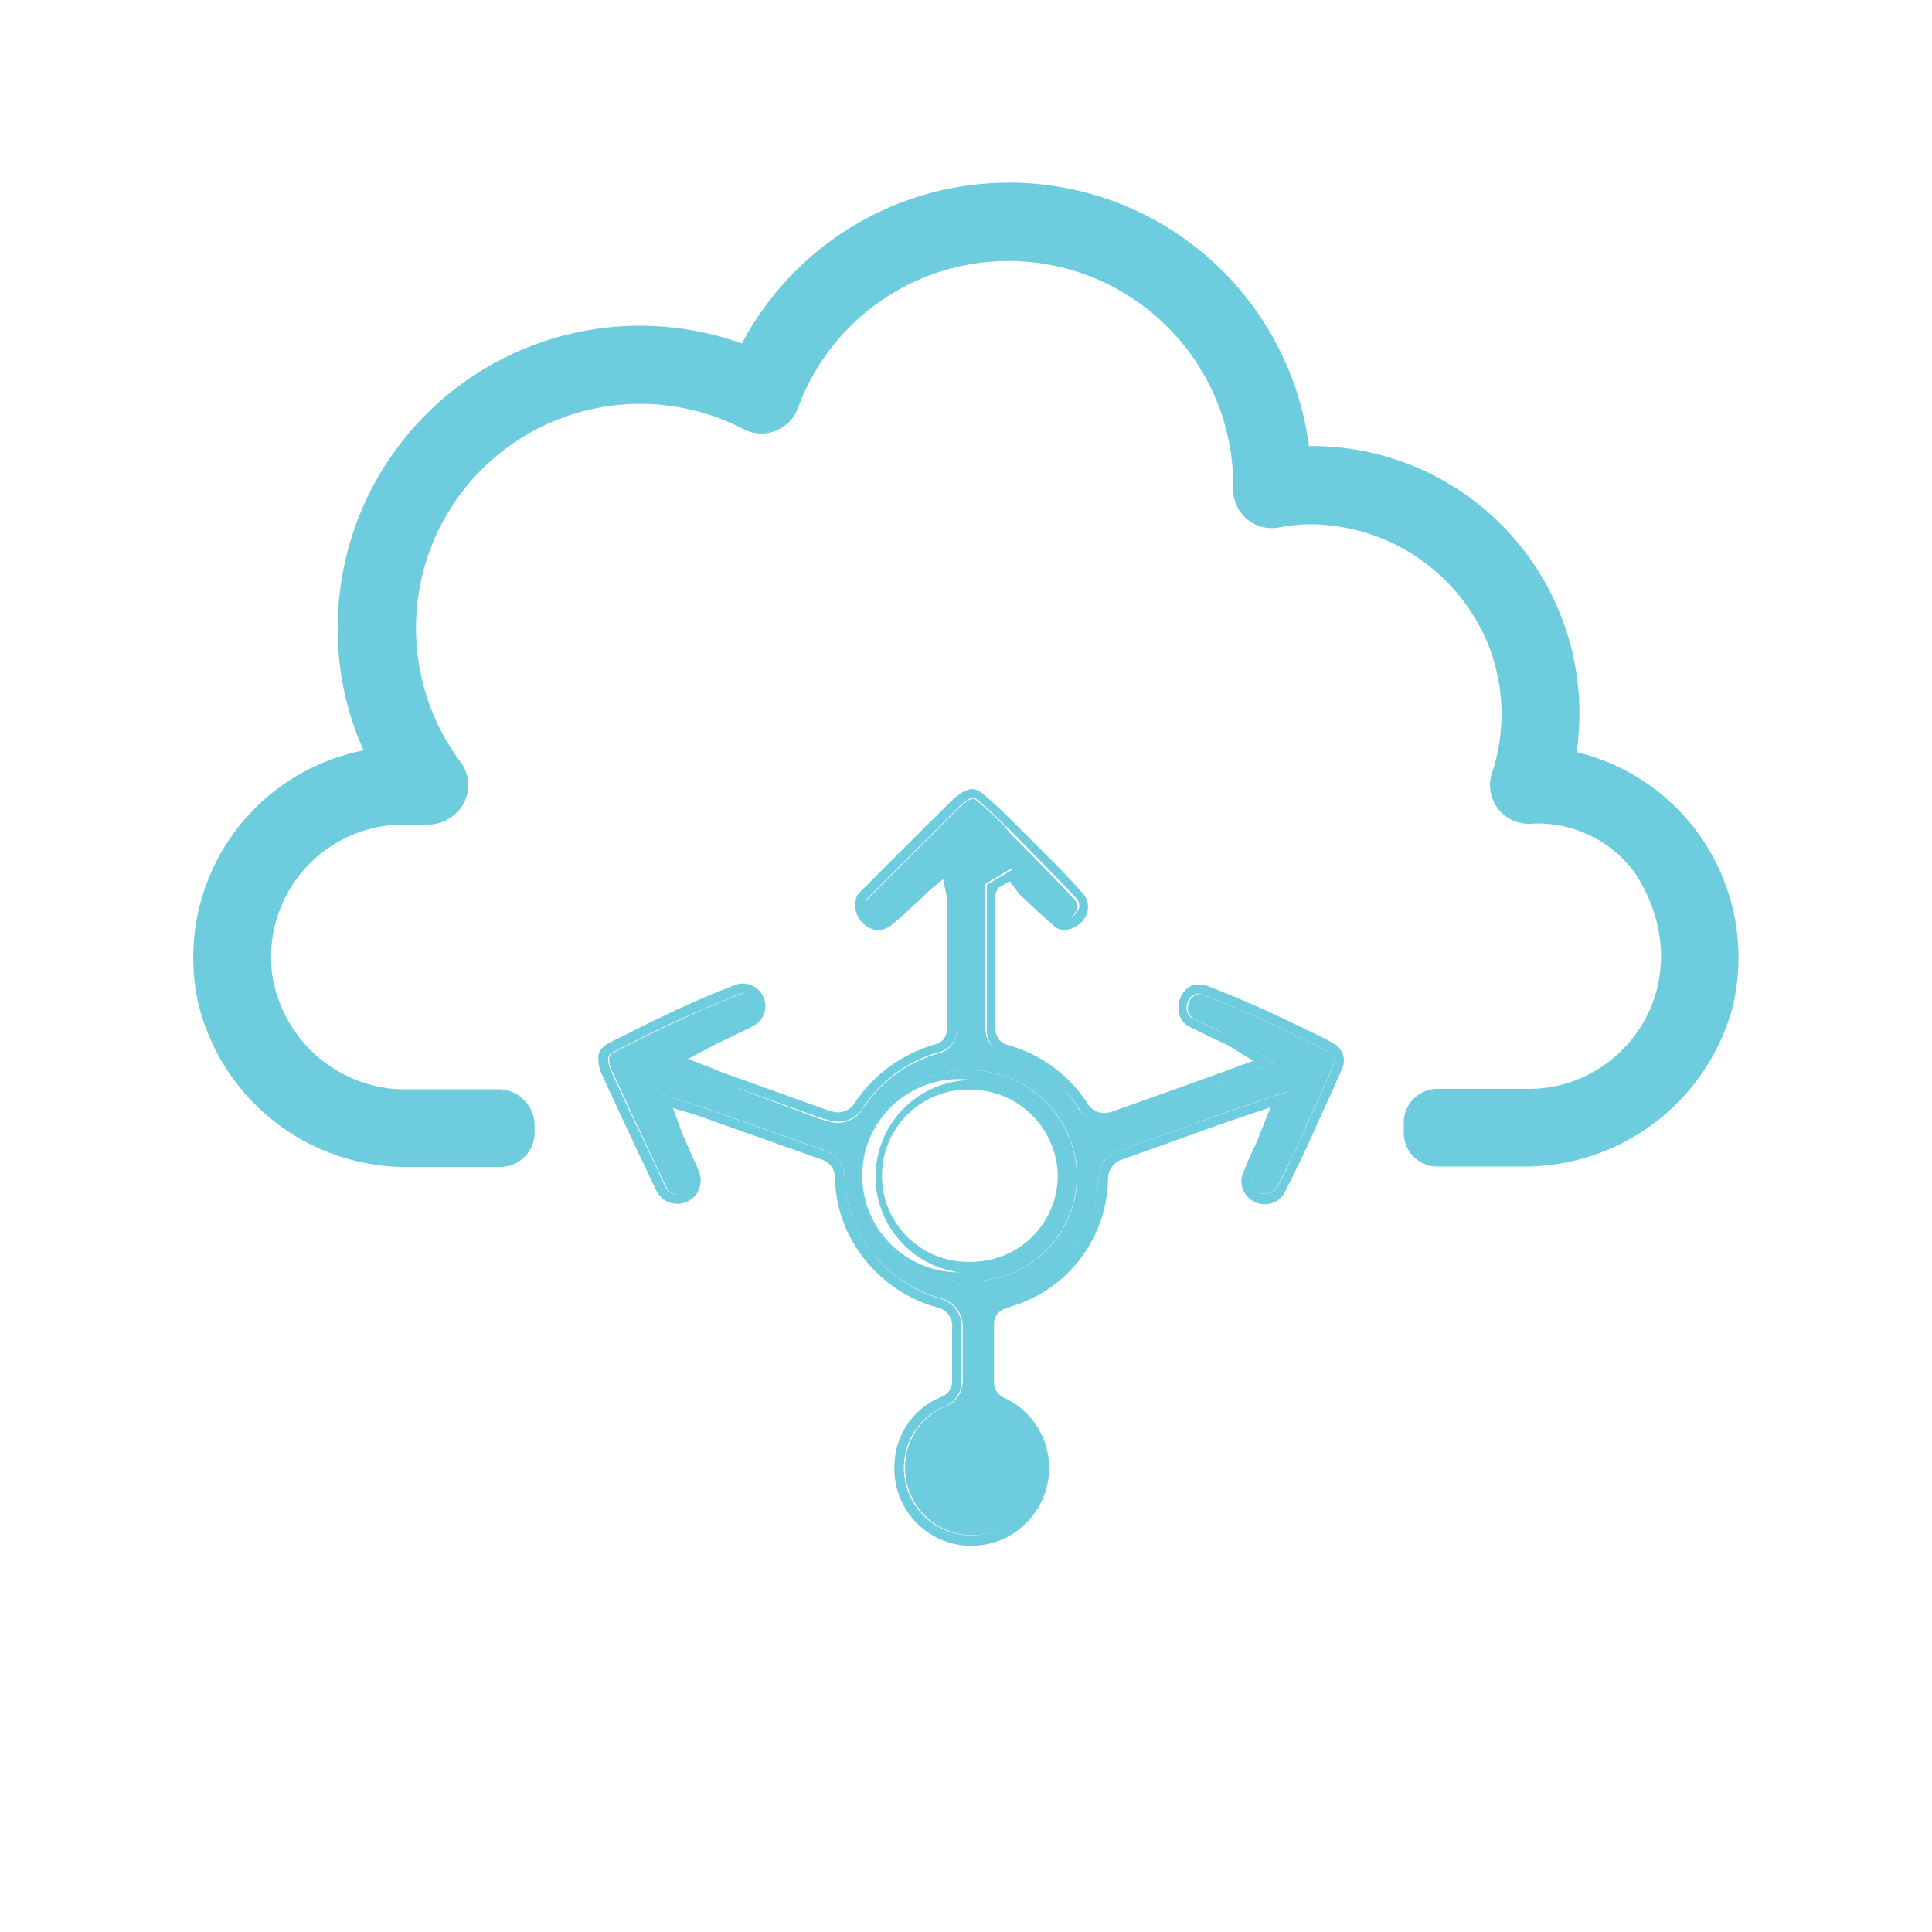
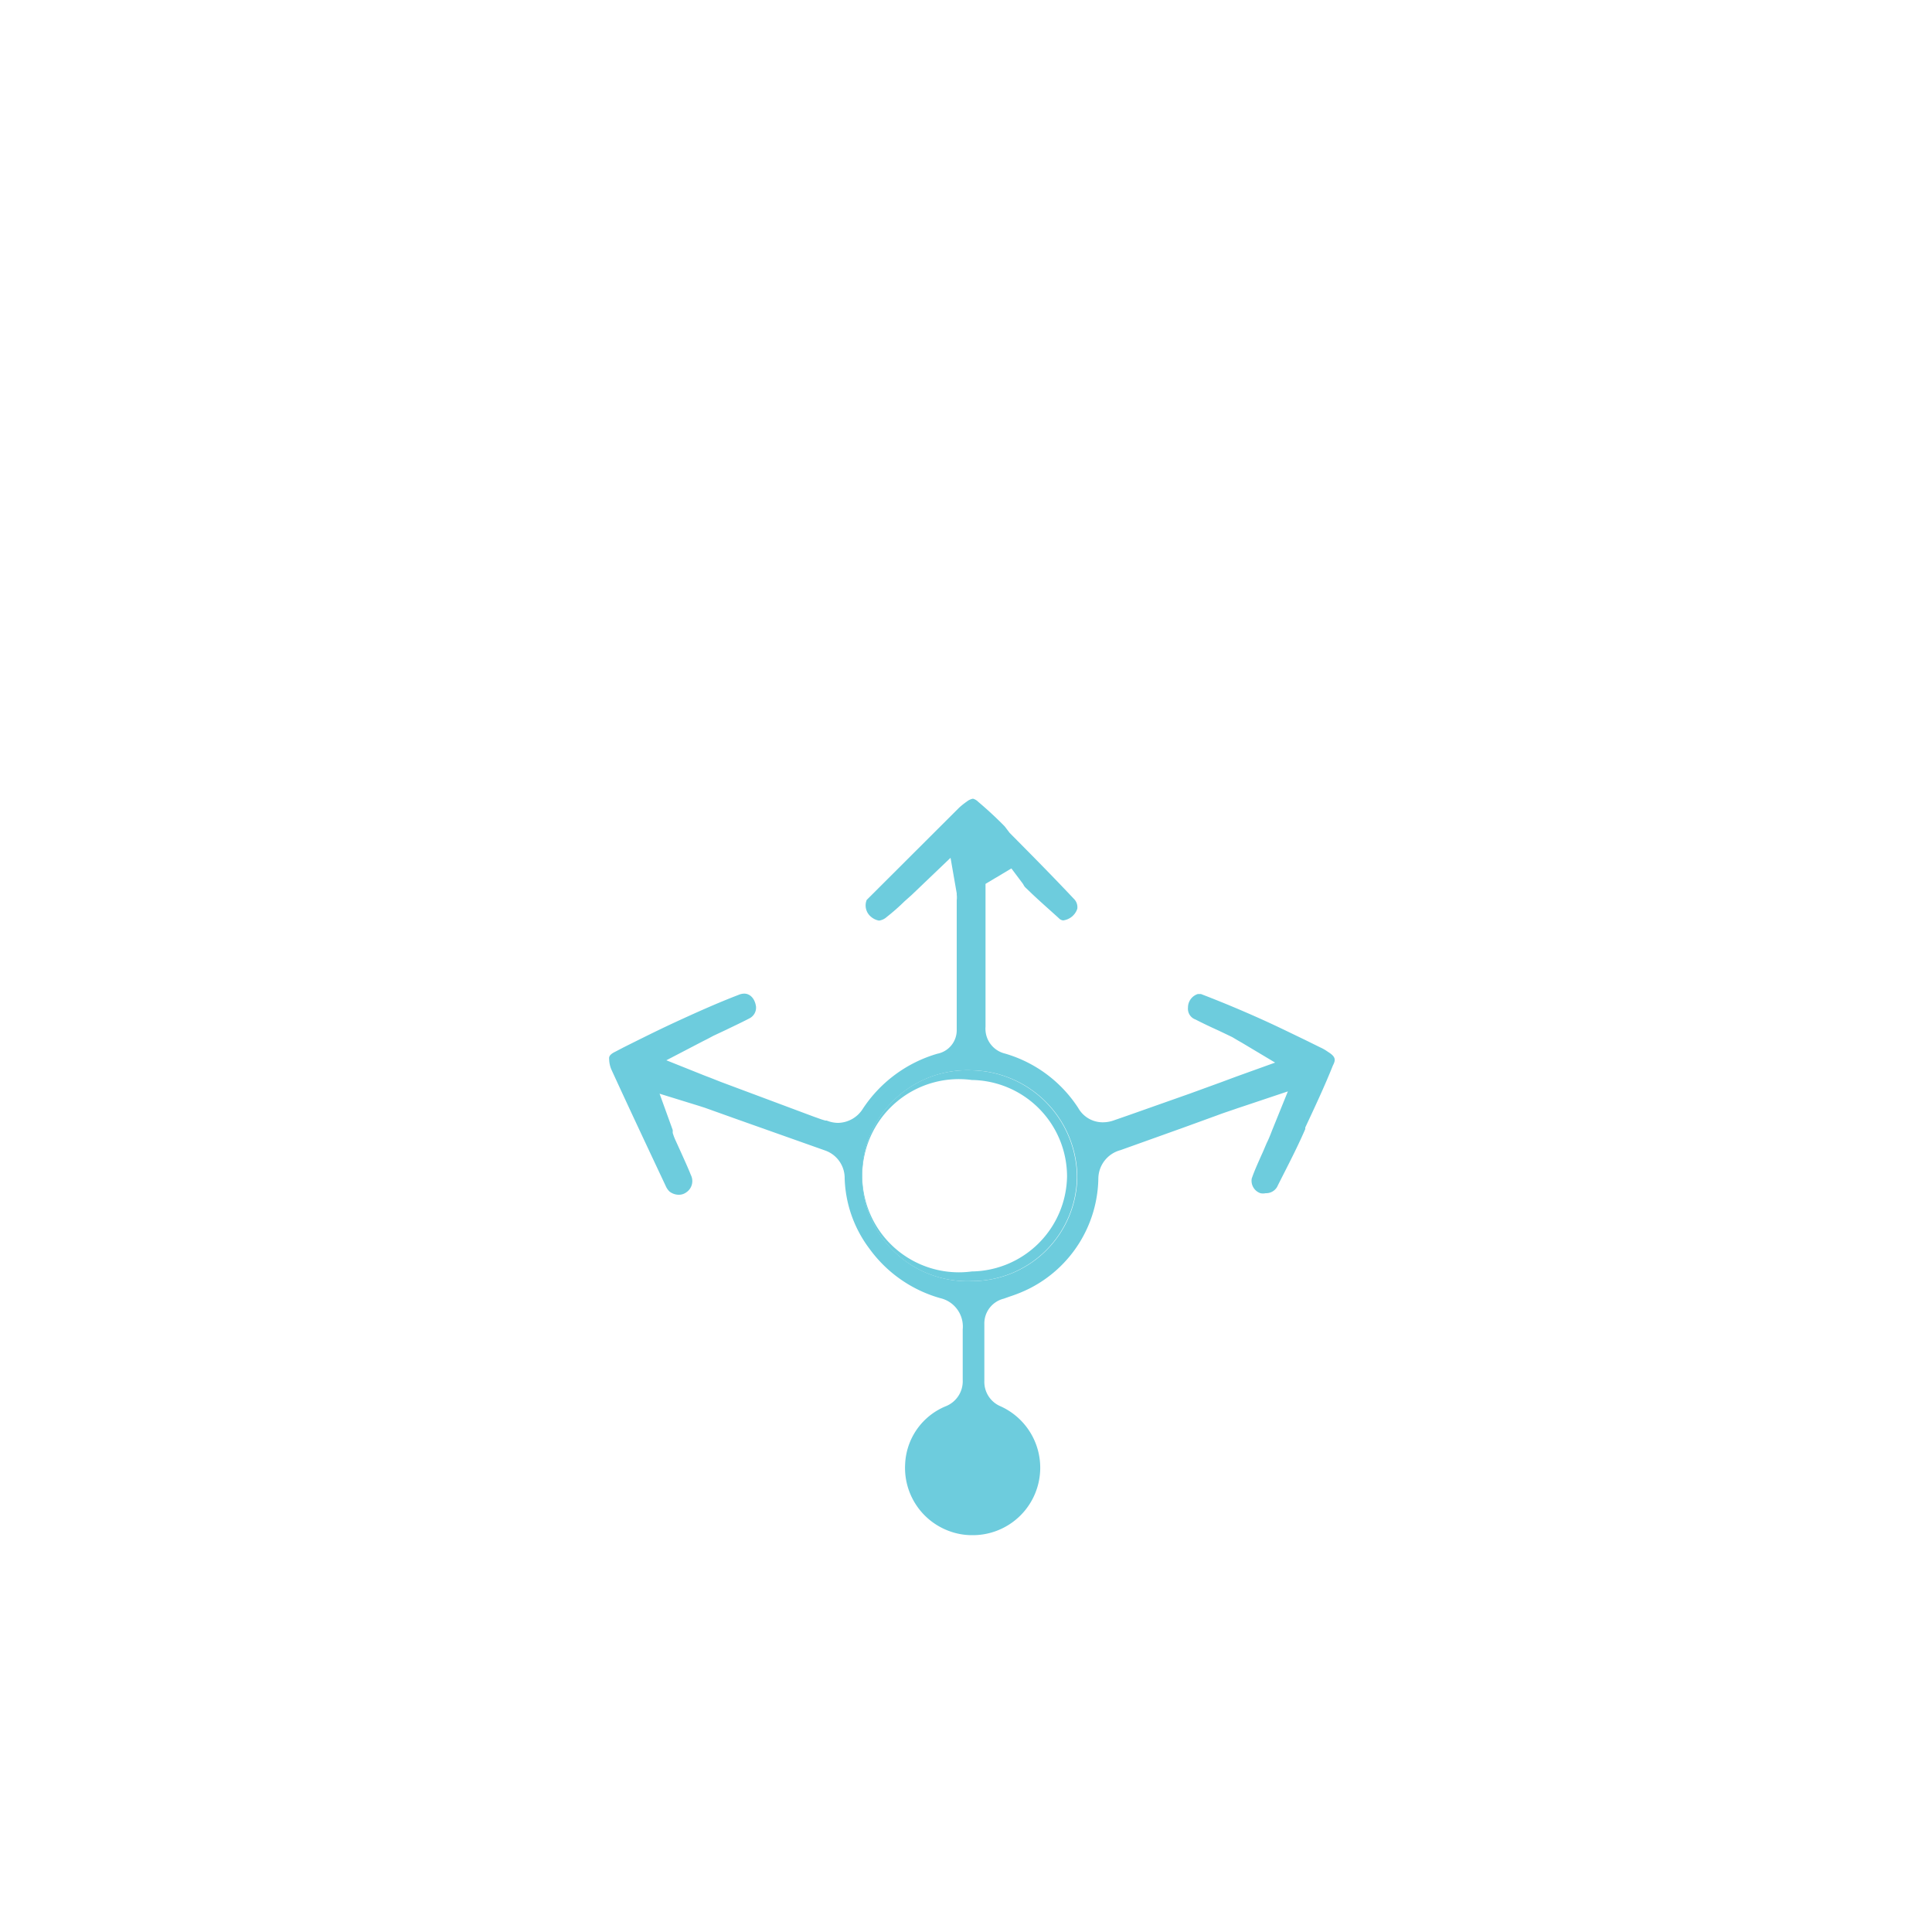
<svg xmlns="http://www.w3.org/2000/svg" id="Layer_1" data-name="Layer 1" viewBox="0 0 100 100">
  <defs>
    <style>.cls-1{fill:#6dccdd;}.cls-2{fill:none;}</style>
  </defs>
  <title>third email</title>
-   <path class="cls-1" d="M81.61,38.93a14.39,14.39,0,0,0,.14-2,13.84,13.84,0,0,0-14-13.84A15.65,15.65,0,0,0,38.4,17.78,15.64,15.64,0,0,0,17.48,32.65a15.24,15.24,0,0,0,1.34,6.19A10.92,10.92,0,0,0,10.28,52a11.08,11.08,0,0,0,10.5,8.4h5.11a1.78,1.78,0,0,0,1.78-1.78v-.36a1.88,1.88,0,0,0-1.89-1.88h0l-5.17,0a7,7,0,0,1-6.52-5.94,6.86,6.86,0,0,1,6.8-7.76h1.2a2.12,2.12,0,0,0,1.76-.86,2,2,0,0,0,0-2.36A11.6,11.6,0,0,1,38.48,22.21a2,2,0,0,0,1.66.09,2,2,0,0,0,1.16-1.18,11.61,11.61,0,0,1,19.12-4.2,11.53,11.53,0,0,1,3.41,8.18v.2a2,2,0,0,0,2.37,2,8.76,8.76,0,0,1,2.92-.07A10,10,0,0,1,77,33.29,9.72,9.72,0,0,1,77.23,40a2,2,0,0,0,1.93,2.64,6.23,6.23,0,0,1,5.49,2.58c3.46,5.42-.38,11.14-5.53,11.14H74.4a1.74,1.74,0,0,0-1.74,1.74v.54a1.74,1.74,0,0,0,1.74,1.74h4.33a11.17,11.17,0,0,0,10.91-8.1A10.93,10.93,0,0,0,81.61,38.93Z" />
  <path class="cls-2" d="M50.32,56.4h0a4.46,4.46,0,1,0,0,8.91h0a4.47,4.47,0,0,0,4.44-4.42A4.53,4.53,0,0,0,50.32,56.4Z" />
  <path class="cls-1" d="M68.73,54.44a2.3,2.3,0,0,0-.4-.23l-.77-.38c-.75-.36-1.52-.74-2.28-1.08-1.11-.5-2.13-.92-3.12-1.3l-.13,0H62a.73.73,0,0,0-.51.7.59.59,0,0,0,.39.62c.39.2.79.39,1.19.57l.71.34.32.19.16.09L66,55l-2,.72-.78.29-1.62.59-3.2,1.13-.72.25a1.71,1.71,0,0,1-.61.11,1.45,1.45,0,0,1-1.26-.74,6.76,6.76,0,0,0-3.8-2.82,1.32,1.32,0,0,1-1-1.38V46.65c0-.1,0-.2,0-.3v-.08l0-.52.45-.27.12-.07.77-.46.54.72a1,1,0,0,1,.11.17.48.48,0,0,0,.09.11l.26.25c.47.45,1,.91,1.46,1.33a.34.34,0,0,0,.22.11.89.89,0,0,0,.73-.6.6.6,0,0,0-.18-.52c-1.08-1.15-2.22-2.3-3.32-3.41L52,42.77c-.45-.46-.92-.89-1.37-1.27a.6.6,0,0,0-.27-.16.74.74,0,0,0-.32.15,3.72,3.72,0,0,0-.4.32l-4.78,4.77a.76.76,0,0,0,.22.87.86.86,0,0,0,.42.2.74.74,0,0,0,.4-.19,10.86,10.86,0,0,0,.91-.8l.37-.33.43-.41.24-.23,1.35-1.29.32,1.84v.07a1.1,1.1,0,0,1,0,.28v6.7a1.24,1.24,0,0,1-1,1.25,6.94,6.94,0,0,0-3.86,2.85,1.55,1.55,0,0,1-1.28.73,1.59,1.59,0,0,1-.59-.12l-.07,0-.2-.06-.42-.15L37.31,56l-.53-.21-.29-.11-2-.8,1.92-1,.2-.1.32-.17.64-.3c.43-.21.84-.4,1.24-.61a.62.62,0,0,0,.32-.61c-.06-.4-.3-.66-.61-.66a.74.74,0,0,0-.28.06c-1.12.43-2.19.91-3.38,1.46-.86.4-1.74.84-2.58,1.26l-.44.23c-.33.16-.32.29-.31.39a1.43,1.43,0,0,0,.12.54c.83,1.81,1.75,3.77,2.8,6a.91.91,0,0,0,.2.3.78.78,0,0,0,.48.17.64.64,0,0,0,.4-.13.7.7,0,0,0,.23-.89c-.16-.4-.34-.79-.51-1.17l-.3-.66a2.84,2.84,0,0,1-.13-.35l0-.15-.68-1.88,1.91.59.16.05.28.09,1.65.59,4.57,1.62A1.51,1.51,0,0,1,43.72,61,6.36,6.36,0,0,0,45,64.63a6.81,6.81,0,0,0,3.66,2.56,1.51,1.51,0,0,1,1.17,1.62c0,.88,0,1.78,0,2.62a1.39,1.39,0,0,1-.86,1.35,3.39,3.39,0,0,0-2.12,3,3.48,3.48,0,0,0,2.26,3.46,3.38,3.38,0,0,0,1.22.22,3.49,3.49,0,0,0,1.46-6.67,1.37,1.37,0,0,1-.84-1.32c0-1.06,0-2,0-2.92a1.32,1.32,0,0,1,1-1.33l.34-.12a7.27,7.27,0,0,0,1-.41A6.5,6.5,0,0,0,56.85,61,1.54,1.54,0,0,1,58,59.53l3.24-1.16L63,57.73c.34-.13.69-.24,1.06-.37l.54-.18,2.06-.69-.81,2-.09.23c-.06.15-.11.27-.17.39s-.18.43-.28.64c-.19.43-.38.84-.52,1.25a.68.68,0,0,0,.45.76.65.65,0,0,0,.27,0,.66.66,0,0,0,.59-.32c.41-.83,1-1.93,1.46-3l0-.08c.49-1.05,1-2.13,1.43-3.21C69.14,54.86,69.15,54.7,68.73,54.44ZM50.31,66.31h0a5.46,5.46,0,1,1,0-10.91,5.56,5.56,0,0,1,5.45,5.5A5.45,5.45,0,0,1,50.31,66.31Z" />
-   <path class="cls-1" d="M50.32,55.9h0a5,5,0,1,0,5,5A5,5,0,0,0,50.32,55.9Zm0,9.41h0a4.46,4.46,0,1,1,0-8.91h0a4.53,4.53,0,0,1,4.43,4.49A4.47,4.47,0,0,1,50.31,65.31Z" />
-   <path class="cls-1" d="M69,54a5.05,5.05,0,0,0-.45-.25l-.73-.36c-.77-.37-1.55-.75-2.34-1.11-1.1-.49-2.13-.92-3.14-1.31a1,1,0,0,0-.31,0,.57.57,0,0,0-.24,0A1.22,1.22,0,0,0,61,52.11a1.07,1.07,0,0,0,.66,1.08l1.19.58.72.34.29.17,1,.63-1.76.65-1.62.58c-1.09.4-2.19.78-3.28,1.17l-.63.22a1.3,1.3,0,0,1-.45.08,1,1,0,0,1-.84-.51,7.2,7.2,0,0,0-4.08-3,.86.86,0,0,1-.68-.91V46.65c0-.09,0-.17,0-.35l.13-.33.61-.36.27.36.11.15a1.89,1.89,0,0,0,.14.19l.27.24c.48.47,1,.93,1.48,1.36a.84.84,0,0,0,.55.23,1.16,1.16,0,0,0,.54-.15,1.23,1.23,0,0,0,.68-.87,1.07,1.07,0,0,0-.31-.94c-1-1.13-2.16-2.25-3.24-3.33l-.43-.43c-.47-.47-.94-.91-1.41-1.3a1,1,0,0,0-.59-.28,1.16,1.16,0,0,0-.62.25,4.14,4.14,0,0,0-.46.37c-1.59,1.58-3.19,3.17-4.78,4.77a.67.67,0,0,0-.12.19,1.29,1.29,0,0,0,.39,1.43,1.27,1.27,0,0,0,.73.3,1.24,1.24,0,0,0,.71-.29c.32-.25.63-.54.93-.82l.37-.34.45-.43.23-.22.67-.54.18.89,0,.14v6.75a.75.75,0,0,1-.61.77,7.45,7.45,0,0,0-4.13,3,1.08,1.08,0,0,1-.87.52,1.24,1.24,0,0,1-.41-.08l-.29-.09-5.27-1.89-.49-.2-1.32-.51,1.47-.78.62-.29c.43-.21.86-.41,1.27-.63A1.13,1.13,0,0,0,39.61,52a1.17,1.17,0,0,0-1.11-1.09A1.25,1.25,0,0,0,38,51c-1.2.46-2.42,1-3.41,1.47s-1.74.85-2.6,1.28l-.44.22c-.55.28-.6.63-.58.86a2,2,0,0,0,.16.73q1.38,3,2.81,6a1.5,1.5,0,0,0,.34.47,1.27,1.27,0,0,0,.79.28,1.21,1.21,0,0,0,1.09-1.71c-.16-.4-.34-.79-.52-1.18l-.29-.66c0-.1-.08-.19-.12-.31l-.4-1.1,1,.3.41.13,1.59.57L42.48,60a1,1,0,0,1,.74,1,6.89,6.89,0,0,0,1.33,3.91,7.25,7.25,0,0,0,3.92,2.75,1,1,0,0,1,.81,1.12c0,.88,0,1.77,0,2.65a.87.87,0,0,1-.57.88,3.87,3.87,0,0,0-2.41,3.45,4,4,0,0,0,2.58,4,3.94,3.94,0,0,0,1.4.25,4,4,0,0,0,3.14-1.52A4,4,0,0,0,52,72.36a.87.87,0,0,1-.55-.86c0-1,0-2,0-2.93a.83.83,0,0,1,.62-.85l.33-.12a5.69,5.69,0,0,0,1.12-.45A7,7,0,0,0,57.35,61a1.05,1.05,0,0,1,.78-1l3.21-1.15,1.8-.65,1.09-.37,1.54-.52s-.61,1.51-.65,1.62-.19.43-.29.64c-.19.42-.38.85-.54,1.28a1.18,1.18,0,0,0,.75,1.4,1.33,1.33,0,0,0,.45.08,1.14,1.14,0,0,0,1-.6c.5-1,1-2,1.49-3.11s1-2.16,1.46-3.25A1,1,0,0,0,69,54Zm0,1.16c-.44,1.08-.94,2.16-1.43,3.21l0,.08c-.51,1.12-1.05,2.22-1.46,3a.66.66,0,0,1-.59.32.65.65,0,0,1-.27,0,.68.68,0,0,1-.45-.76c.14-.41.33-.82.52-1.25.1-.21.19-.43.28-.64s.11-.24.17-.39l.09-.23.81-2-2.06.69-.54.18c-.37.13-.72.24-1.06.37l-1.78.64L58,59.53A1.54,1.54,0,0,0,56.85,61a6.5,6.5,0,0,1-3.62,5.7,7.27,7.27,0,0,1-1,.41l-.34.12a1.32,1.32,0,0,0-1,1.33c0,.91,0,1.86,0,2.92a1.37,1.37,0,0,0,.84,1.32,3.49,3.49,0,0,1-1.46,6.67,3.38,3.38,0,0,1-1.22-.22,3.48,3.48,0,0,1-2.26-3.46,3.39,3.39,0,0,1,2.12-3,1.39,1.39,0,0,0,.86-1.35c0-.84,0-1.74,0-2.62a1.51,1.51,0,0,0-1.17-1.62A6.81,6.81,0,0,1,45,64.63,6.36,6.36,0,0,1,43.72,61a1.51,1.51,0,0,0-1.08-1.46l-4.57-1.62-1.65-.59-.28-.09L36,57.19l-1.91-.59.68,1.88,0,.15a2.84,2.84,0,0,0,.13.35l.3.66c.17.38.35.77.51,1.17a.7.7,0,0,1-.23.89.64.64,0,0,1-.4.13.78.78,0,0,1-.48-.17.91.91,0,0,1-.2-.3c-1-2.21-2-4.17-2.8-6a1.43,1.43,0,0,1-.12-.54c0-.1,0-.23.31-.39l.44-.23c.84-.42,1.72-.86,2.58-1.26,1.19-.55,2.26-1,3.38-1.46a.74.74,0,0,1,.28-.06c.31,0,.55.26.61.66a.62.62,0,0,1-.32.61c-.4.21-.81.4-1.24.61l-.64.3-.32.17-.2.1-1.92,1,2,.8.29.11.53.21,4.85,1.74.42.15.2.06.07,0a1.59,1.59,0,0,0,.59.12,1.55,1.55,0,0,0,1.28-.73,6.94,6.94,0,0,1,3.86-2.85,1.24,1.24,0,0,0,1-1.25v-6.7a1.1,1.1,0,0,0,0-.28v-.07l-.32-1.84-1.35,1.29-.24.23-.43.41-.37.33a10.86,10.86,0,0,1-.91.8.74.74,0,0,1-.4.19.86.86,0,0,1-.42-.2.76.76,0,0,1-.22-.87l4.78-4.77a3.72,3.72,0,0,1,.4-.32.74.74,0,0,1,.32-.15.6.6,0,0,1,.27.16c.45.38.92.81,1.37,1.27l.35.34c1.1,1.11,2.24,2.26,3.32,3.41a.6.6,0,0,1,.18.52.89.89,0,0,1-.73.6.34.34,0,0,1-.22-.11c-.5-.42-1-.88-1.46-1.33L53.16,46a.48.48,0,0,1-.09-.11,1,1,0,0,0-.11-.17L52.42,45l-.77.46-.12.07-.45.27,0,.52v.08c0,.1,0,.2,0,.3v6.52a1.32,1.32,0,0,0,1,1.38,6.76,6.76,0,0,1,3.8,2.82,1.45,1.45,0,0,0,1.26.74,1.71,1.71,0,0,0,.61-.11l.72-.25,3.2-1.13L63.27,56l.78-.29L66,55l-1.79-1.08-.16-.09-.32-.19L63,53.32c-.4-.18-.8-.37-1.19-.57a.59.59,0,0,1-.39-.62.73.73,0,0,1,.51-.7H62l.13,0c1,.38,2,.8,3.12,1.3.76.34,1.53.72,2.28,1.08l.77.38a2.3,2.3,0,0,1,.4.23C69.15,54.7,69.14,54.86,69,55.17Z" />
  <path class="cls-1" d="M50.3,55.4a5.46,5.46,0,1,0,0,10.91h0a5.45,5.45,0,0,0,5.44-5.41A5.56,5.56,0,0,0,50.3,55.4Zm0,10.41a5,5,0,1,1,0-9.91h0a5,5,0,0,1,4.93,5A5,5,0,0,1,50.29,65.81Z" />
</svg>